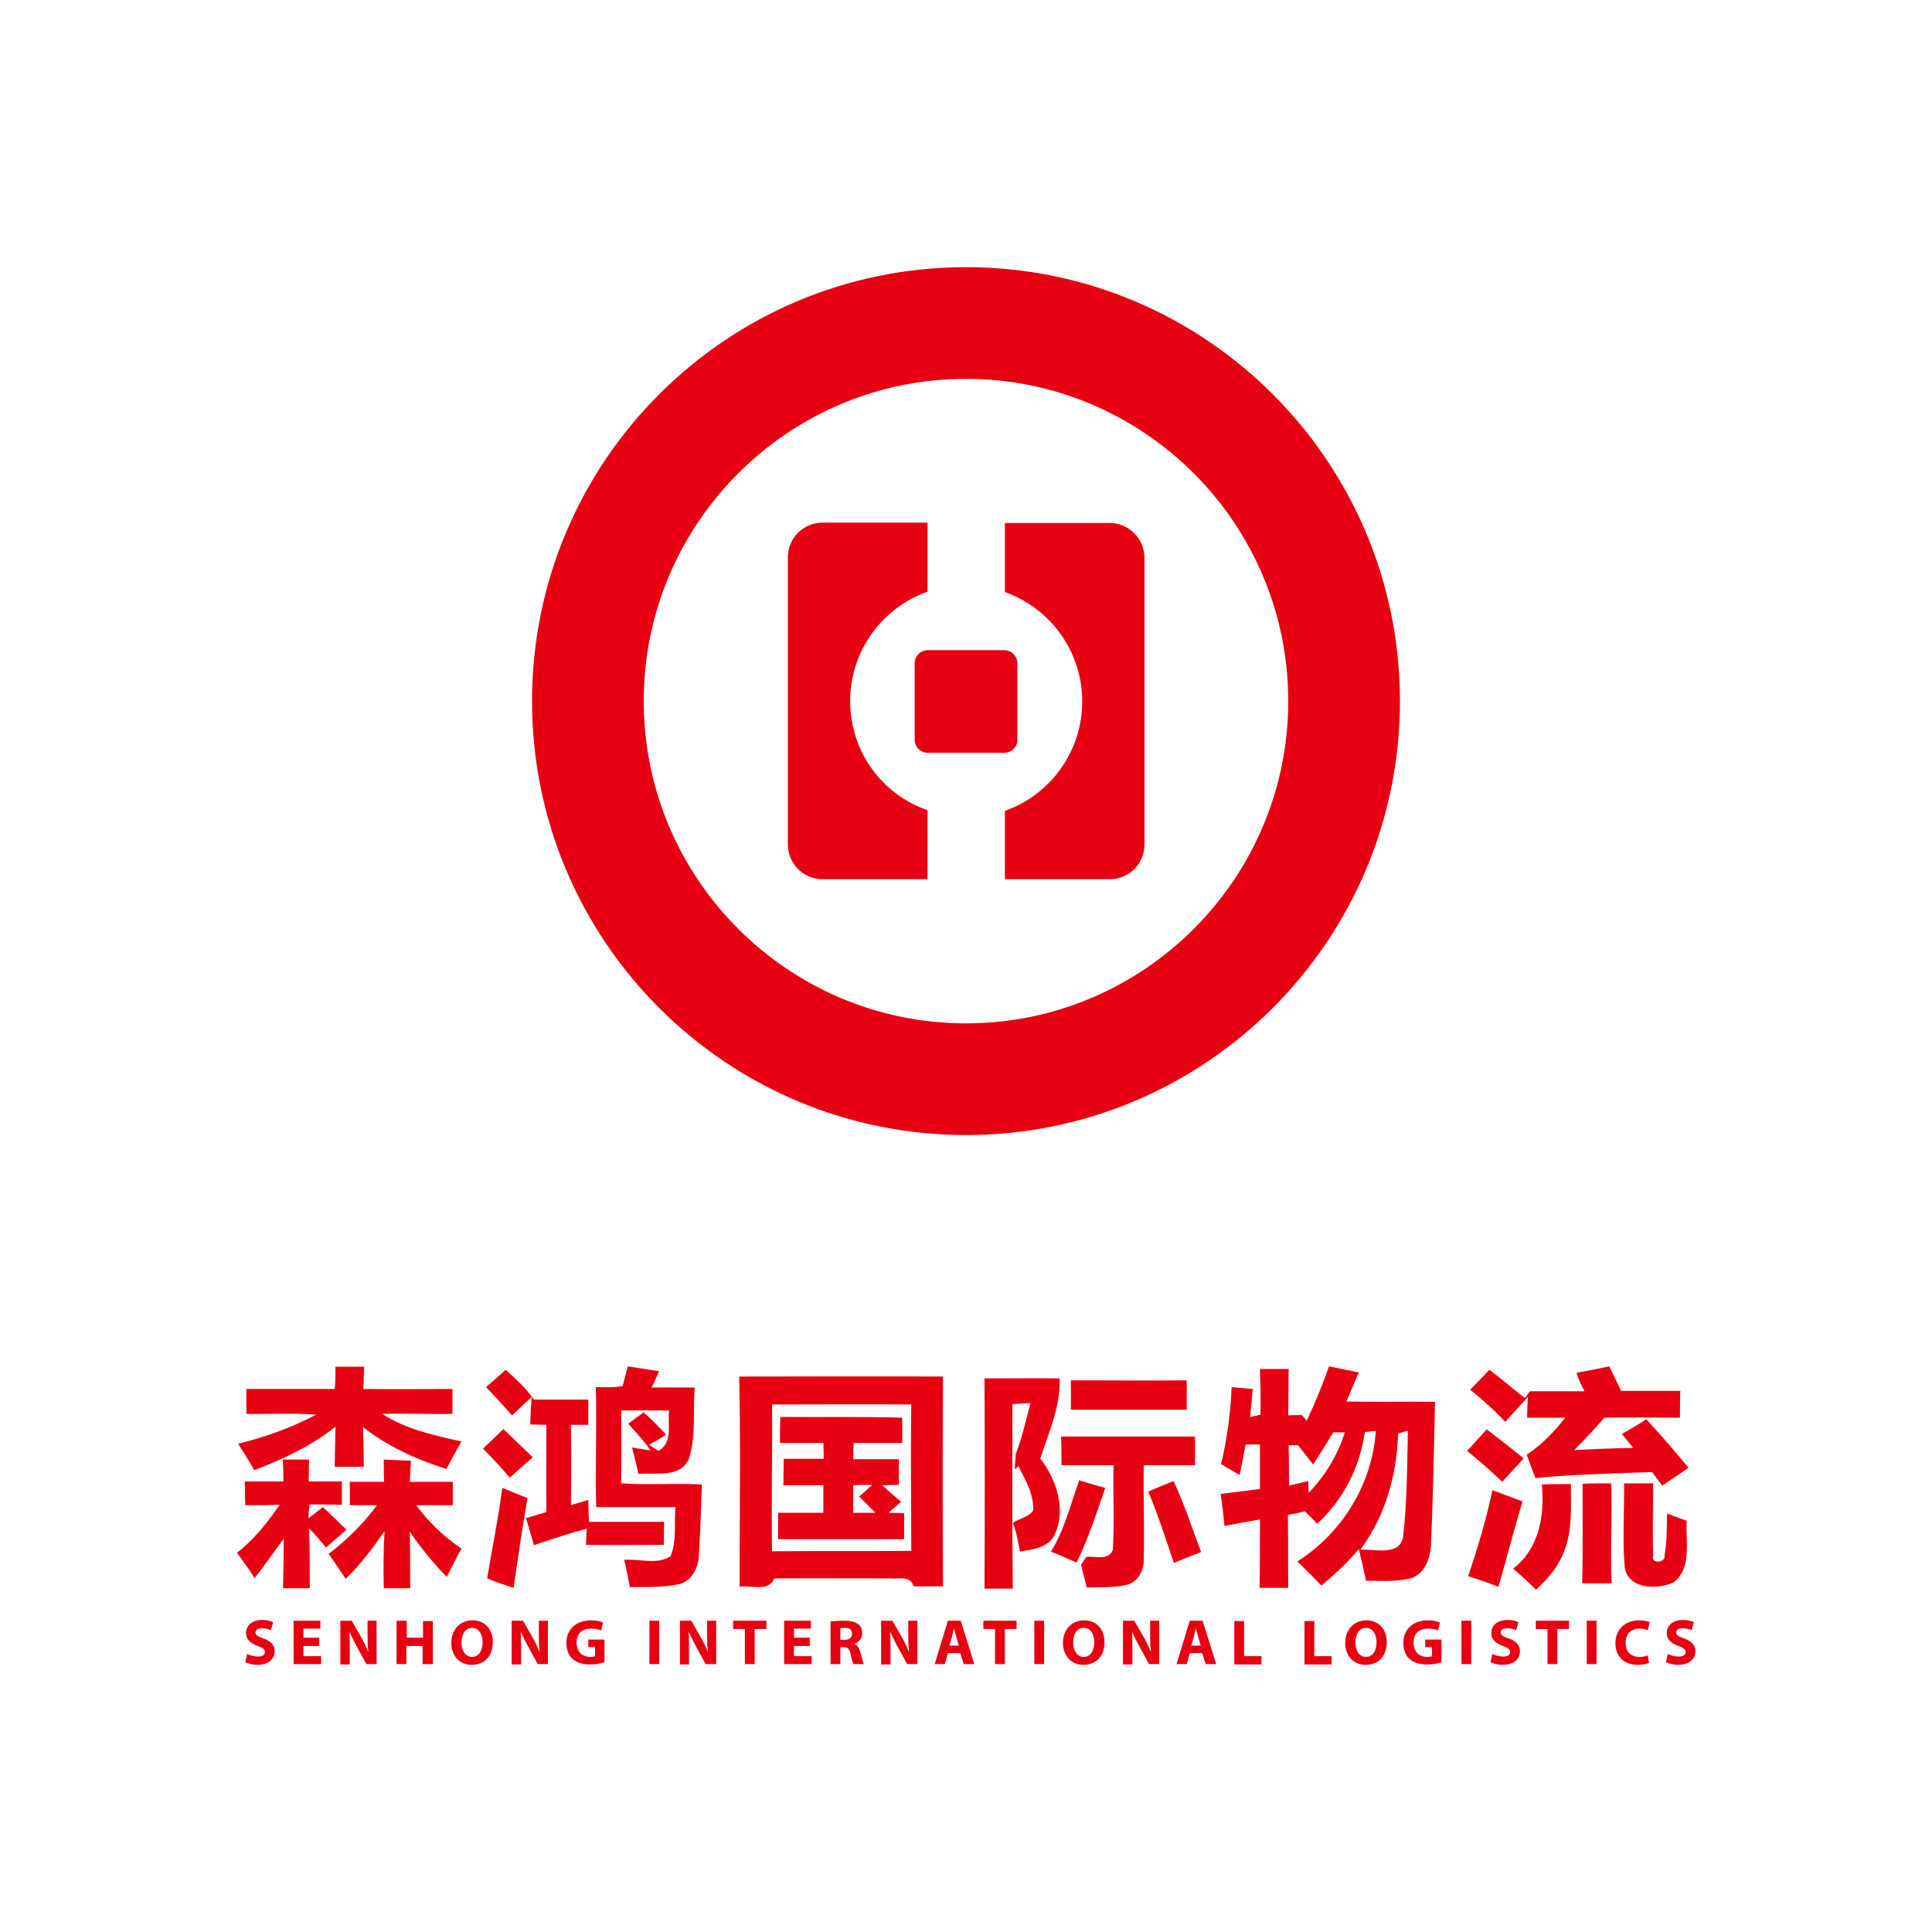
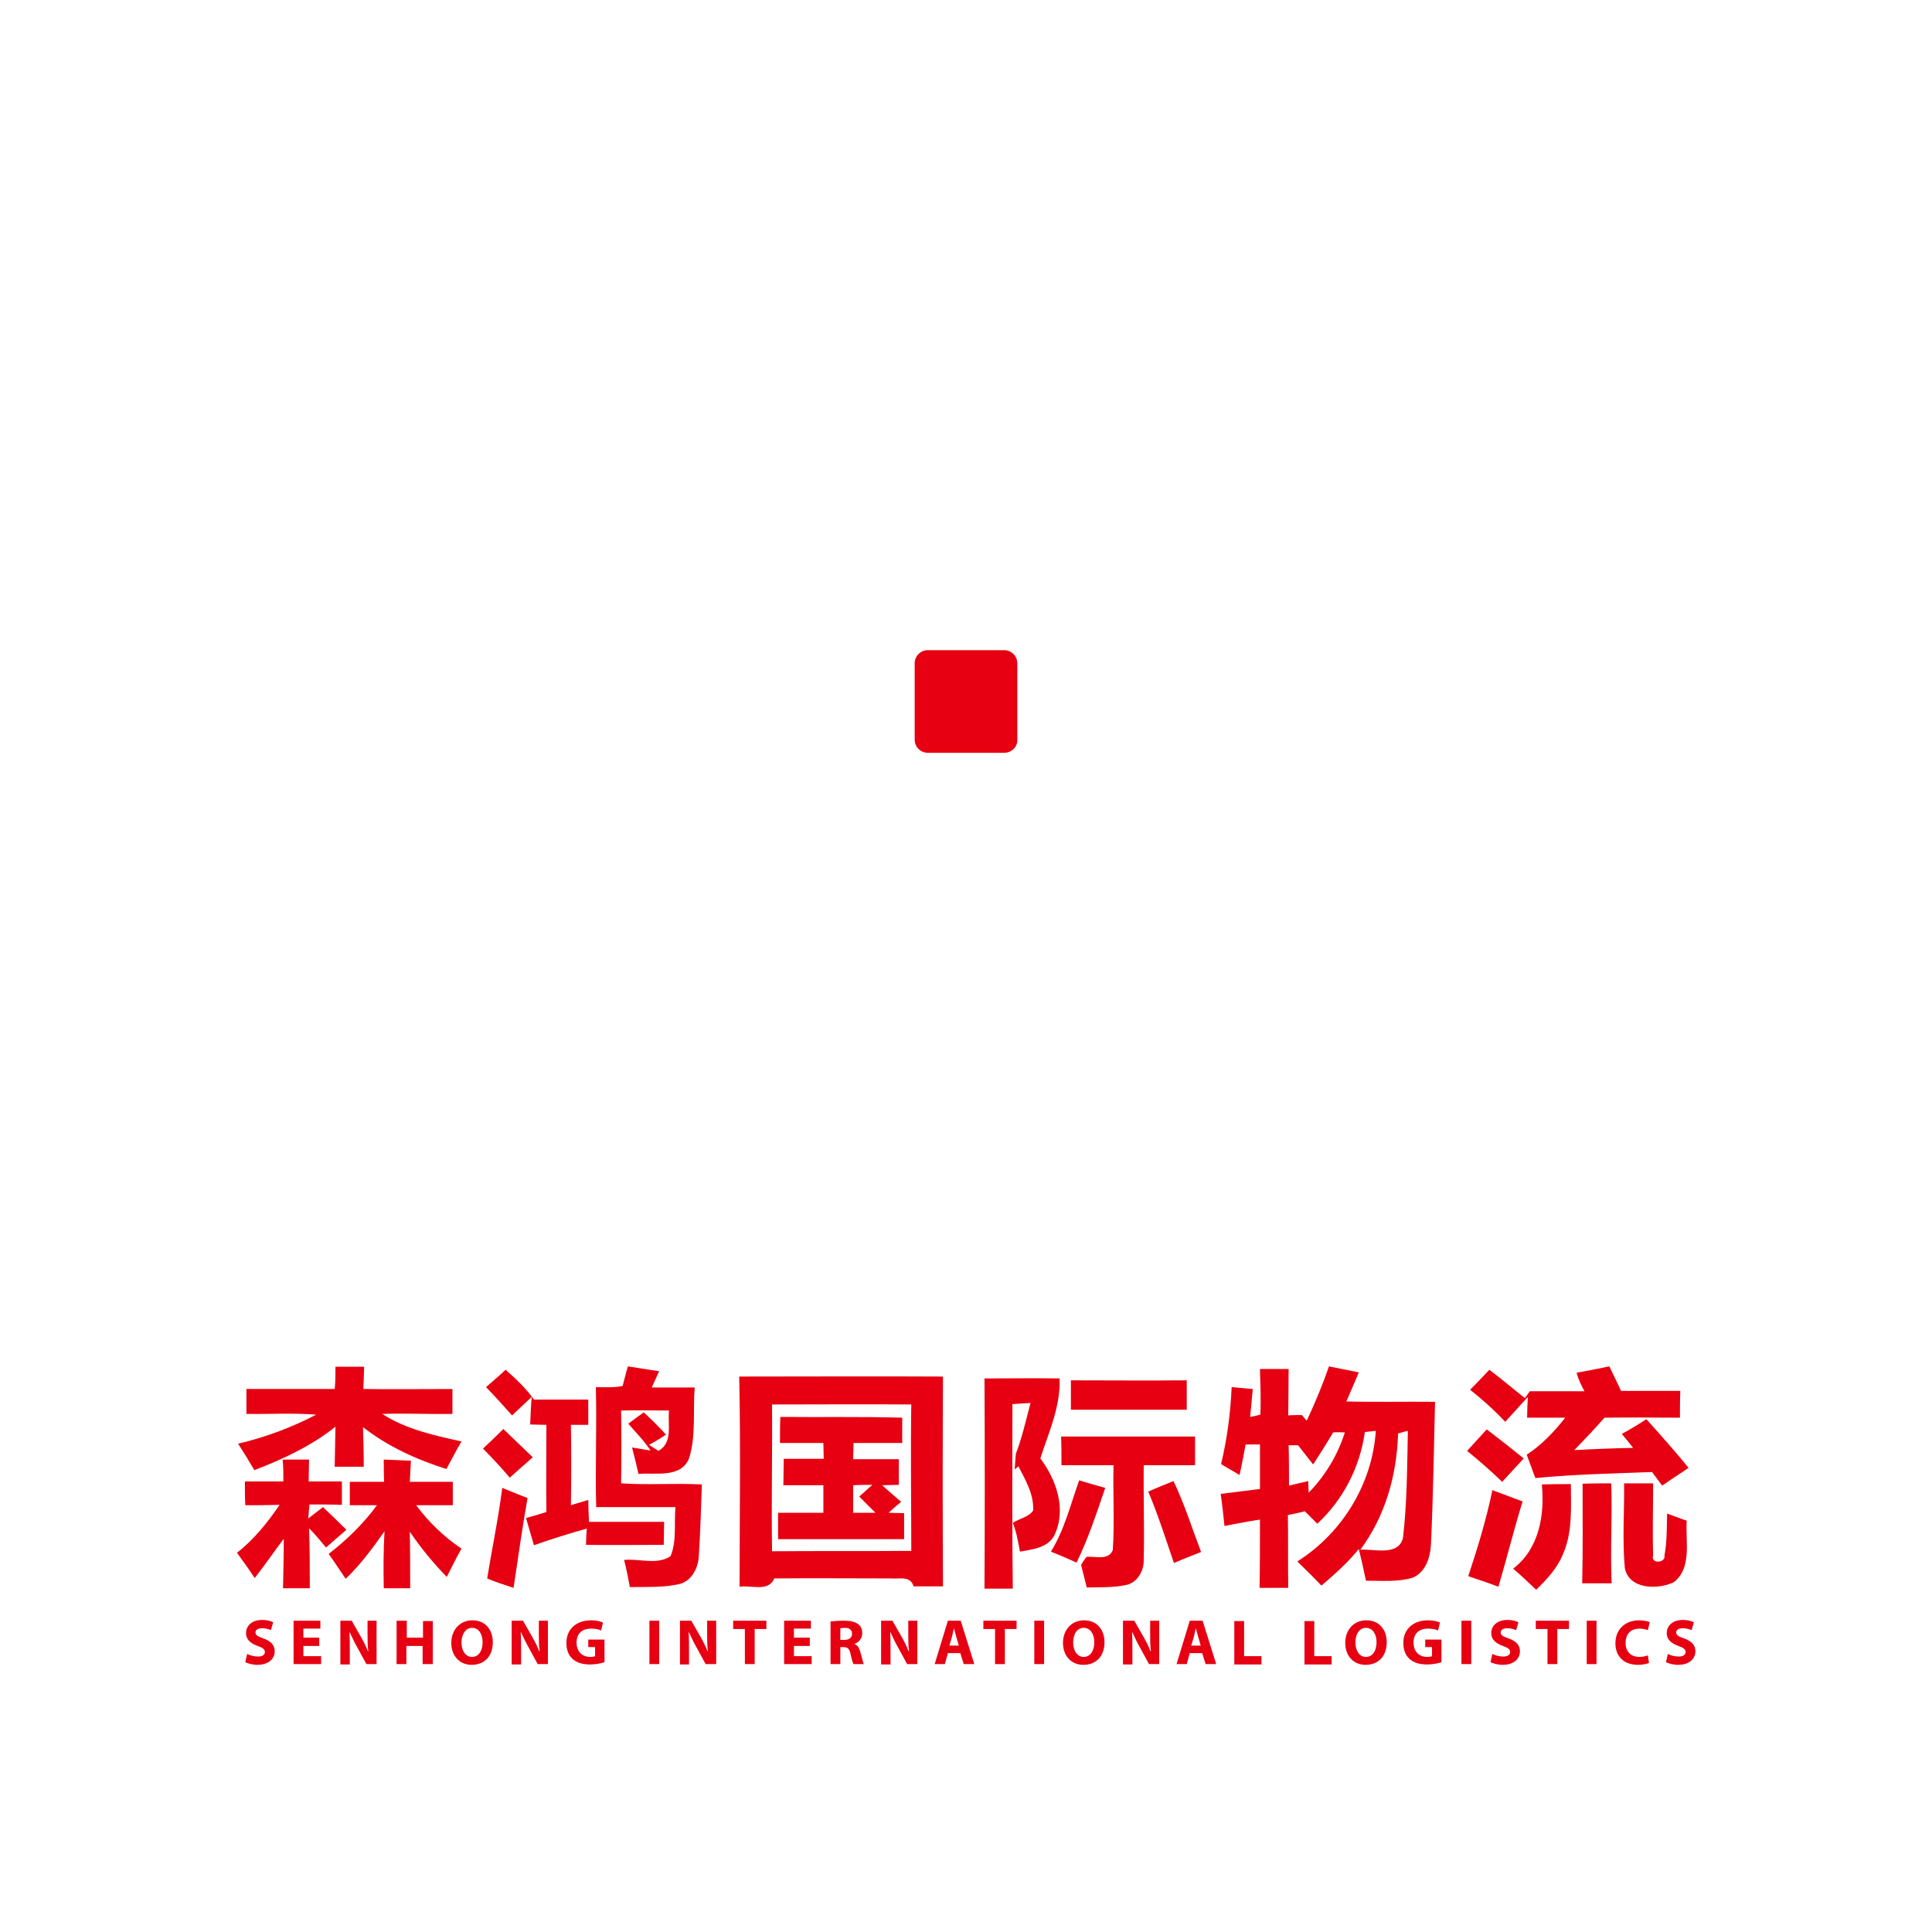
<svg xmlns="http://www.w3.org/2000/svg" version="1.1" id="Layer_1" x="0px" y="0px" viewBox="0 0 512 512" style="enable-background:new 0 0 512 512;" xml:space="preserve">
  <style type="text/css">
	.st0{fill:#FFFFFF;}
	.st1{fill:#E60012;}
</style>
  <rect class="st0" width="512" height="512" />
  <g>
    <g>
      <path class="st1" d="M88.9,362.2c2.5,0,5.1,0,7.6,0c-0.1,2-0.1,3.9-0.2,5.9c7.9,0.1,15.7,0,23.6,0c0,2.2,0,4.4,0,6.6    c-6.2,0.1-12.4-0.2-18.6,0c6.3,4.1,13.8,5.7,21,7.3c-1.4,2.4-2.7,4.9-4,7.3c-7.9-2.5-15.6-6-22.1-11.1c0.1,3.5,0.2,7,0.2,10.5    c-2.6,0-5.1,0-7.7,0c0.1-3.5,0.1-7.1,0.2-10.6c-6.4,5.1-13.9,8.6-21.5,11.5c-1.4-2.4-2.8-4.7-4.3-7c7.2-1.7,14.2-4.3,20.7-7.7    c-6.2-0.5-12.4-0.1-18.5-0.2c0-2.2,0-4.4,0-6.6c7.8,0,15.6,0,23.4,0C88.9,366.2,88.9,364.2,88.9,362.2z M165,367.3    c-2.3,0.5-4.8,0.3-7.1,0.3c0.3,10.6-0.2,21.2,0.1,31.8c7,0,14,0,21,0c-0.4,4.3,0.4,9-1.3,13c-3.5,2.4-8.3,0.6-12.3,1    c0.6,2.4,1.1,4.8,1.5,7.2c4.5-0.1,9.1,0.2,13.5-0.9c3.1-1,4.7-4.4,4.8-7.5c0.4-6.3,0.6-12.6,0.8-18.8c-7.1-0.4-14.2,0.2-21.4-0.3    c0.1-6.4,0.1-12.9,0-19.3c4.2-0.1,8.4,0,12.7,0c-0.4,3.7,1.1,8.5-2.8,10.7c-0.8-0.5-1.7-1.1-2.5-1.6c1.5-0.8,3-1.7,4.5-2.7    c-1.9-2.1-3.8-4-5.9-5.9c-1.4,1-2.8,2-4.1,3c2,2.3,4.2,4.5,5.9,7.1c-1.2-0.2-3.7-0.6-4.9-0.8c0.6,2.3,1.2,4.7,1.7,7    c4.6-0.4,11.2,1.2,13.4-4.1c1.9-6,1-12.5,1.5-18.8c-3.8,0-7.6,0-11.4,0c0.7-1.4,1.3-2.9,2-4.3c-2.8-0.4-5.5-0.9-8.3-1.3    C165.9,363.7,165.5,365.5,165,367.3z M334,374.9c-0.7,0.2-2,0.5-2.7,0.6c0.2-2.5,0.5-4.9,0.7-7.4c-1.9-0.2-3.7-0.3-5.6-0.5    c-0.3,6.9-1.2,13.7-2.8,20.4c1.6,1,3.3,1.9,4.9,2.9c0.6-2.7,1.1-5.4,1.6-8.1c1,0,2.9,0,3.8,0c0,3.9,0,7.8,0,11.8    c-3.5,0.4-6.9,0.9-10.4,1.3c0.4,2.8,0.7,5.6,1,8.5c3.1-0.6,6.2-1.2,9.4-1.7c0,6.1,0,12.1-0.1,18.1c2.5,0,5.1,0,7.6,0    c-0.1-6.4,0-12.9-0.1-19.3c1.5-0.3,3-0.6,4.5-1c1.1,1.1,2.2,2.2,3.3,3.3c6.9-6.4,11.3-15,12.6-24.3c0.7-0.1,2.2-0.2,2.9-0.3    c-0.9,14-8.9,27.1-20.8,34.6c2.2,2.1,4.3,4.2,6.4,6.4c3.5-3,7-6.1,9.9-9.7c0.7,2.8,1.3,5.6,1.9,8.4c4.1,0,8.4,0.4,12.4-0.8    c3.3-1.4,4.6-5.2,4.8-8.5c0.6-12.7,0.8-25.4,1.1-38.1c-7.8-0.1-15.7,0.1-23.5-0.1c1.1-2.5,2.2-5.1,3.3-7.7    c-2.6-0.5-5.3-1.1-7.9-1.6c-1.7,4.9-3.7,9.7-5.9,14.4c-0.3-0.4-1-1.1-1.3-1.5c-0.9,0-2.7,0-3.6,0.1c0-4.1,0.1-8.2,0.1-12.3    c-2.5,0-5.1,0-7.6,0C334,366.8,334.2,370.9,334,374.9z M356.4,379.6c-1.9,6-5.2,11.5-9.6,16c0-0.8-0.1-2.3-0.1-3.1    c-1.7,0.4-3.4,0.8-5.1,1.2c0-3.6,0-7.2-0.1-10.7c0.6,0,1.9,0,2.5,0c1.3,1.7,2.7,3.4,4,5.1c1.8-2.8,3.6-5.6,5.3-8.5    C354.1,379.5,355.6,379.6,356.4,379.6z M373.1,379.2c-0.2,9.5-0.2,19-1.3,28.4c-1.3,4.9-7.6,2.8-11.3,3.1    c6.6-8.9,9.7-19.8,10-30.8C371.2,379.7,372.4,379.3,373.1,379.2z M419.9,368.7c-4.8,0-9.6,0-14.5,0c-0.3,0.5-1,1.4-1.3,1.8    c-3.2-2.5-6.2-5.1-9.4-7.5c-1.7,1.8-3.4,3.6-5.1,5.3c3.3,2.6,6.4,5.4,9.3,8.5c2-2.2,4-4.4,6-6.6c-0.1,1.4-0.2,4.1-0.2,5.5    c3.3,0,6.7,0,10.1,0c-2.9,3.7-6.2,7.2-10.2,9.8c0.8,2.1,1.5,4.2,2.3,6.2c10.3-1,20.6-1.2,30.9-1.6c0.9,1.2,1.8,2.4,2.7,3.6    c2.3-1.6,4.6-3.1,7-4.7c-3.6-4.4-7.4-8.7-11.2-12.9c-2.1,1.4-4.3,2.7-6.5,3.9c1,1.2,2,2.4,3,3.7c-5.2,0.1-10.4,0.3-15.6,0.6    c2.7-2.8,5.4-5.6,8-8.6c6.7-0.1,13.3,0,20,0c0-2.4,0-4.7,0.1-7.1c-5.2,0-10.5,0-15.7,0c-1-2.2-2.1-4.3-3.1-6.5    c-2.9,0.6-5.8,1.2-8.7,1.7C418.3,365.6,419.1,367.2,419.9,368.7z M135.7,375.1c1.7-1.6,3.5-3.3,5.2-4.9c-0.2,2.4-0.3,4.9-0.4,7.3    c1.1,0,3.2,0.1,4.3,0.1c0,7.7-0.1,15.4,0,23.1c-1.8,0.6-3.6,1.1-5.4,1.6c0.7,2.4,1.4,4.8,2.1,7.2c4.6-1.6,9.3-3.1,14-4.4    c-0.1,1.1-0.2,3.2-0.2,4.3c6.9,0.1,13.8,0,20.6,0c0-2.1,0.1-4.1,0.1-6.1c-6.6,0-13.3,0-19.9,0c-0.1-1.9-0.2-3.9-0.2-5.8    c-1.5,0.5-3.1,0.9-4.6,1.4c0.1-7.1,0.1-14.2,0-21.3c1.5,0,3.1,0,4.6,0c0-2.2,0-4.4,0-6.7c-4.8,0-9.6,0-14.4,0    c-2.1-3-4.8-5.5-7.5-7.9c-1.7,1.6-3.5,3.1-5.2,4.6C131.2,370,133.4,372.6,135.7,375.1z M196,420.5c3.1-0.5,7.6,1.5,9.2-2.2    c10.3-0.1,20.6,0,30.9,0c2.2,0.2,5.2-0.8,6,2.1c2.6,0,5.2,0,7.8,0c-0.1-18.5-0.1-37,0-55.6c-18-0.1-36,0-54,0    C196.3,383.4,196,401.9,196,420.5z M241.5,372.2c-0.2,12.9,0,25.9,0,38.8c-12.3,0.1-24.6,0-36.9,0.1c-0.2-13,0.1-25.9,0-38.9    C216.9,372.2,229.2,372.1,241.5,372.2z M260.9,421c2.5,0,5,0,7.5,0c-0.2-16.3-0.1-32.6-0.1-48.9c1.6-0.1,3.2-0.2,4.8-0.3    c-1.2,4.5-2.2,9.1-3.9,13.5c-0.1,1.4-0.2,2.7-0.3,4.1l1-0.8c1.9,3.7,4.1,7.4,3.9,11.7c-1.2,1.8-3.7,2.1-5.4,3.3    c1,2.4,1.4,5,1.9,7.6c3.3-0.6,7.4-1,9.1-4.3c3.3-6.8,0.6-14.7-3.7-20.4c2.2-6.9,5.4-13.7,5.1-21.2c-6.6-0.1-13.3,0-19.9,0    C261,383.8,261,402.4,260.9,421z M314.5,373.6c0-2.6,0-5.2,0-7.8c-10.2,0.1-20.5,0-30.7,0c0,2.6,0,5.2,0,7.8    C294,373.6,304.3,373.6,314.5,373.6z M206.7,382.4c3.8,0,7.7,0,11.5,0c0,1,0.1,3.2,0.1,4.2c-3.5,0-7.1,0-10.6,0    c0,2.3-0.1,4.6-0.1,7c3.5,0,7.1,0,10.6,0c0,2.5,0,4.9,0,7.3c-4,0-8,0-12,0c0,2.3,0,4.6,0,7c11.1,0,22.3,0,33.4,0    c0-2.3,0-4.6,0-6.9c-1,0-3.1-0.1-4.1-0.1c1.1-1,2.2-2,3.3-2.9c-1.7-1.5-3.4-2.9-5-4.4c1.5,0,2.9-0.1,4.4-0.1c0-2.3,0-4.5,0-6.8    c-4,0-8.1,0-12.1,0c0-1.4,0.1-2.8,0.1-4.3c4.3,0,8.6,0,12.9,0c0-2.3,0-4.5,0-6.7c-10.8-0.3-21.6-0.1-32.3-0.2    C206.7,377.8,206.7,380.1,206.7,382.4z M231.2,393.5c-1.2,1-2.3,2.1-3.5,3.1c1.4,1.4,2.9,2.9,4.3,4.3c-2,0-3.9,0-5.9,0    c0-2.5,0-4.9,0-7.3C227.8,393.5,229.5,393.5,231.2,393.5z M135.1,391.6c2-1.8,4-3.6,6.1-5.4c-2.6-2.5-5.2-5-7.8-7.5    c-1.8,1.8-3.6,3.5-5.4,5.2C130.5,386.4,132.8,388.9,135.1,391.6z M398.1,392.7c1.9-2.1,3.8-4.1,5.7-6.2c-3.2-2.6-6.5-5.2-9.8-7.7    c-1.7,1.9-3.5,3.8-5.2,5.7C392,387.1,395.1,389.8,398.1,392.7z M281.3,388.3c4.6,0,9.2,0,13.8,0c-0.2,7.5,0.3,15-0.2,22.5    c-1.2,2.9-4.8,1.5-7,1.8c-0.5,0.7-1,1.4-1.4,2.1c0.5,2,1,4,1.5,6c3.5-0.1,7.1,0.1,10.6-0.7c2.9-0.7,4.6-3.8,4.5-6.7    c0.2-8.3-0.1-16.7,0-25c4.5,0,9.1,0,13.6,0c0-2.5,0-5.1,0-7.6c-11.8,0-23.6,0-35.5,0C281.3,383.2,281.3,385.7,281.3,388.3z     M75.1,392.6c-3.4,0-6.8,0-10.2,0c0,2.1,0,4.2,0.1,6.3c3,0,6,0,9.1-0.1c-3.2,4.7-6.8,9.2-11.3,12.7c1.6,2.2,3.2,4.4,4.7,6.7    c2.7-3.4,5.1-7,7.7-10.4c0,4.4-0.1,8.7-0.2,13.1c2.4,0,4.7,0,7.1,0c0-5.3,0-10.6-0.2-15.9c1.6,1.6,3.1,3.4,4.5,5.1    c1.8-1.6,3.6-3.1,5.4-4.7c-2-2-4.1-4-6.2-6c-1.3,1-2.6,2-3.9,3c0.1-1.2,0.2-2.5,0.3-3.7c2.9,0,5.7,0,8.6,0.1c0-2.1,0-4.1,0-6.2    c-2.9,0-5.8,0-8.8,0c0-1.9,0.1-3.9,0.1-5.8c-2.3,0-4.7,0-7,0C75.1,388.7,75.1,390.7,75.1,392.6z M101.8,392.7c-3,0-6.1,0-9.1,0    c0,2.1,0,4.1,0,6.2c2.4,0,4.8,0,7.2,0c-3.6,4.9-8,9.2-12.8,12.9c1.6,2.2,3,4.4,4.5,6.6c4-3.8,7.2-8.2,10.3-12.6    c-0.3,5-0.3,10-0.2,15.1c2.3,0,4.6,0,7,0c0-5,0-10-0.1-15c2.9,4.3,6.2,8.3,9.8,12c1.3-2.5,2.5-5.1,3.9-7.5c-4.6-3.1-8.7-7-12-11.5    c3.2,0,6.4,0,9.7,0c0-2.1,0-4.1,0-6.2c-3.8,0-7.6,0-11.4,0c0.1-1.9,0.2-3.8,0.3-5.6c-2.4-0.1-4.8-0.2-7.2-0.3    C101.7,388.7,101.7,390.7,101.8,392.7z M285.3,414.1c3.1-6.3,5.3-13.1,7.6-19.8c-2.3-0.6-4.6-1.3-6.9-2    c-2.3,6.4-3.9,13.1-7.5,18.9C280.8,412.1,283.1,413.1,285.3,414.1z M311.1,414.2c2.4-1,4.8-2,7.2-2.9c-2.4-6.3-4.4-12.7-7.3-18.8    c-2.2,0.9-4.5,1.8-6.7,2.8C306.9,401.4,308.9,407.8,311.1,414.2z M401,415.7c2.1,1.8,4.1,3.7,6.1,5.6c2.8-2.7,5.5-5.6,7-9.2    c2.7-5.9,2.2-12.5,2.2-18.8c-2.6,0-5.1,0-7.7,0.1C409.4,401.4,407.9,410.5,401,415.7z M419.3,419.6c2.6,0,5.2,0,7.8,0    c-0.4-8.8,0.2-17.7-0.1-26.5c-2.5,0-5.1,0-7.6,0.1C419.4,402,419.5,410.8,419.3,419.6z M430.6,415.6c1.2,5.7,8.8,5.7,13,3.7    c4.9-3.9,3-10.9,3.4-16.3c-1.8-0.6-3.5-1.3-5.2-1.9c-0.1,3.7,0,7.4-0.7,11.1c0.4,2.1-3.8,2.3-3,0c-0.2-6.4,0-12.7,0-19.1    c-2.6,0-5.1,0-7.7,0C430.5,400.5,429.9,408.1,430.6,415.6z M129.1,418.3c2.3,1,4.7,1.7,7,2.5c1.2-7.9,2.3-15.9,3.7-23.8    c-2.3-0.9-4.5-1.8-6.7-2.7C132.1,402.3,130.4,410.3,129.1,418.3z M389.1,417.7c2.7,0.9,5.4,1.8,8,2.8c2.2-7.5,4.1-15.1,6.4-22.6    c-2.7-1-5.3-2-8-3C393.9,402.6,391.6,410.2,389.1,417.7z" />
      <path class="st1" d="M65.5,438.3c0.7,0.4,1.8,0.7,2.9,0.7c1.2,0,1.8-0.5,1.8-1.2c0-0.7-0.5-1.1-1.9-1.6c-1.9-0.7-3.1-1.7-3.1-3.4    c0-2,1.6-3.5,4.3-3.5c1.3,0,2.2,0.3,2.9,0.6l-0.6,2.1c-0.5-0.2-1.3-0.5-2.4-0.5c-1.1,0-1.7,0.5-1.7,1.1c0,0.7,0.6,1.1,2.1,1.6    c2,0.7,3,1.8,3,3.4c0,1.9-1.5,3.6-4.6,3.6c-1.3,0-2.6-0.4-3.2-0.7L65.5,438.3z M84.6,436.2h-4.2v2.7h4.7v2.1h-7.3v-11.5h7.1v2.1    h-4.5v2.4h4.2V436.2z M90.2,441v-11.5h3l2.4,4.2c0.7,1.2,1.4,2.6,1.9,3.9h0.1c-0.2-1.5-0.2-3.1-0.2-4.8v-3.3h2.4V441h-2.7    l-2.4-4.4c-0.7-1.2-1.4-2.7-2-4l-0.1,0c0.1,1.5,0.1,3.1,0.1,5v3.5H90.2z M107.8,429.6v4.4h4.3v-4.4h2.6V441H112v-4.8h-4.3v4.8    h-2.6v-11.5H107.8z M130.6,435.2c0,3.8-2.3,6-5.6,6c-3.4,0-5.4-2.6-5.4-5.8c0-3.4,2.2-6,5.6-6C128.7,429.4,130.6,432,130.6,435.2z     M122.3,435.3c0,2.2,1.1,3.8,2.8,3.8c1.8,0,2.8-1.7,2.8-3.9c0-2.1-1-3.8-2.8-3.8C123.4,431.4,122.3,433.1,122.3,435.3z M135.6,441    v-11.5h3l2.4,4.2c0.7,1.2,1.4,2.6,1.9,3.9h0.1c-0.2-1.5-0.2-3.1-0.2-4.8v-3.3h2.4V441h-2.7l-2.4-4.4c-0.7-1.2-1.4-2.7-2-4l-0.1,0    c0.1,1.5,0.1,3.1,0.1,5v3.5H135.6z M160.2,440.5c-0.8,0.3-2.3,0.6-3.8,0.6c-2.1,0-3.6-0.5-4.7-1.5c-1.1-1-1.6-2.5-1.6-4.2    c0-3.8,2.8-6,6.5-6c1.5,0,2.6,0.3,3.2,0.6l-0.5,2.1c-0.6-0.3-1.4-0.5-2.7-0.5c-2.2,0-3.8,1.2-3.8,3.7c0,2.4,1.5,3.8,3.6,3.8    c0.6,0,1.1-0.1,1.3-0.2v-2.4h-1.8v-2h4.3V440.5z M174.7,429.6V441h-2.6v-11.5H174.7z M180.2,441v-11.5h3l2.4,4.2    c0.7,1.2,1.4,2.6,1.9,3.9h0.1c-0.2-1.5-0.2-3.1-0.2-4.8v-3.3h2.4V441H187l-2.4-4.4c-0.7-1.2-1.4-2.7-2-4l-0.1,0    c0.1,1.5,0.1,3.1,0.1,5v3.5H180.2z M197.4,431.7h-3.1v-2.2h8.8v2.2h-3.1v9.3h-2.6V431.7z M214.6,436.2h-4.2v2.7h4.7v2.1h-7.3    v-11.5h7.1v2.1h-4.5v2.4h4.2V436.2z M220.2,429.7c0.8-0.1,2.1-0.2,3.5-0.2c1.7,0,2.9,0.3,3.7,0.9c0.7,0.5,1.1,1.3,1.1,2.4    c0,1.5-1,2.5-2,2.8v0.1c0.8,0.3,1.2,1.1,1.5,2.1c0.4,1.3,0.7,2.8,0.9,3.2h-2.7c-0.2-0.3-0.5-1.3-0.8-2.7c-0.3-1.4-0.8-1.8-1.9-1.8    h-0.8v4.5h-2.6V429.7z M222.7,434.6h1c1.3,0,2.1-0.6,2.1-1.6c0-1.1-0.7-1.6-1.9-1.6c-0.6,0-1,0.1-1.2,0.1V434.6z M233.5,441v-11.5    h3l2.4,4.2c0.7,1.2,1.4,2.6,1.9,3.9h0.1c-0.2-1.5-0.2-3.1-0.2-4.8v-3.3h2.4V441h-2.7l-2.4-4.4c-0.7-1.2-1.4-2.7-2-4l-0.1,0    c0.1,1.5,0.1,3.1,0.1,5v3.5H233.5z M251.2,438.1l-0.8,2.9h-2.7l3.5-11.5h3.4l3.6,11.5h-2.8l-0.9-2.9H251.2z M254.1,436.1l-0.7-2.4    c-0.2-0.7-0.4-1.5-0.6-2.2h0c-0.2,0.7-0.3,1.5-0.5,2.2l-0.7,2.4H254.1z M263.7,431.7h-3.1v-2.2h8.8v2.2h-3.1v9.3h-2.6V431.7z     M276.7,429.6V441h-2.6v-11.5H276.7z M292.7,435.2c0,3.8-2.3,6-5.6,6c-3.4,0-5.4-2.6-5.4-5.8c0-3.4,2.2-6,5.6-6    C290.8,429.4,292.7,432,292.7,435.2z M284.4,435.3c0,2.2,1.1,3.8,2.8,3.8c1.8,0,2.8-1.7,2.8-3.9c0-2.1-1-3.8-2.8-3.8    C285.4,431.4,284.4,433.1,284.4,435.3z M297.6,441v-11.5h3l2.4,4.2c0.7,1.2,1.4,2.6,1.9,3.9h0.1c-0.2-1.5-0.2-3.1-0.2-4.8v-3.3    h2.4V441h-2.7l-2.4-4.4c-0.7-1.2-1.4-2.7-2-4l-0.1,0c0.1,1.5,0.1,3.1,0.1,5v3.5H297.6z M315.3,438.1l-0.8,2.9h-2.7l3.5-11.5h3.4    l3.6,11.5h-2.8l-0.9-2.9H315.3z M318.2,436.1l-0.7-2.4c-0.2-0.7-0.4-1.5-0.6-2.2h0c-0.2,0.7-0.3,1.5-0.5,2.2l-0.7,2.4H318.2z     M327.1,429.6h2.6v9.3h4.6v2.2h-7.2V429.6z M345.7,429.6h2.6v9.3h4.6v2.2h-7.2V429.6z M367.5,435.2c0,3.8-2.3,6-5.6,6    c-3.4,0-5.4-2.6-5.4-5.8c0-3.4,2.2-6,5.6-6C365.6,429.4,367.5,432,367.5,435.2z M359.2,435.3c0,2.2,1.1,3.8,2.8,3.8    c1.8,0,2.8-1.7,2.8-3.9c0-2.1-1-3.8-2.8-3.8C360.2,431.4,359.2,433.1,359.2,435.3z M382,440.5c-0.8,0.3-2.3,0.6-3.8,0.6    c-2.1,0-3.6-0.5-4.7-1.5c-1.1-1-1.6-2.5-1.6-4.2c0-3.8,2.8-6,6.5-6c1.5,0,2.6,0.3,3.2,0.6l-0.5,2.1c-0.6-0.3-1.4-0.5-2.7-0.5    c-2.2,0-3.8,1.2-3.8,3.7c0,2.4,1.5,3.8,3.6,3.8c0.6,0,1.1-0.1,1.3-0.2v-2.4h-1.8v-2h4.3V440.5z M389.9,429.6V441h-2.6v-11.5H389.9    z M395.5,438.3c0.7,0.4,1.8,0.7,2.9,0.7c1.2,0,1.8-0.5,1.8-1.2c0-0.7-0.5-1.1-1.9-1.6c-1.9-0.7-3.1-1.7-3.1-3.4    c0-2,1.6-3.5,4.3-3.5c1.3,0,2.2,0.3,2.9,0.6l-0.6,2.1c-0.5-0.2-1.3-0.5-2.4-0.5s-1.7,0.5-1.7,1.1c0,0.7,0.6,1.1,2.1,1.6    c2,0.7,3,1.8,3,3.4c0,1.9-1.5,3.6-4.6,3.6c-1.3,0-2.6-0.4-3.2-0.7L395.5,438.3z M410.1,431.7H407v-2.2h8.8v2.2h-3.1v9.3h-2.6    V431.7z M423.1,429.6V441h-2.6v-11.5H423.1z M437,440.7c-0.5,0.2-1.5,0.5-2.9,0.5c-4,0-6-2.5-6-5.7c0-3.9,2.8-6.1,6.3-6.1    c1.3,0,2.4,0.3,2.8,0.5l-0.5,2.1c-0.5-0.2-1.3-0.4-2.2-0.4c-2.1,0-3.7,1.2-3.7,3.8c0,2.3,1.4,3.7,3.7,3.7c0.8,0,1.6-0.2,2.2-0.4    L437,440.7z M442,438.3c0.7,0.4,1.8,0.7,2.9,0.7c1.2,0,1.8-0.5,1.8-1.2c0-0.7-0.5-1.1-1.9-1.6c-1.9-0.7-3.1-1.7-3.1-3.4    c0-2,1.6-3.5,4.3-3.5c1.3,0,2.2,0.3,2.9,0.6l-0.6,2.1c-0.5-0.2-1.3-0.5-2.4-0.5s-1.7,0.5-1.7,1.1c0,0.7,0.6,1.1,2.1,1.6    c2,0.7,3,1.8,3,3.4c0,1.9-1.5,3.6-4.6,3.6c-1.3,0-2.6-0.4-3.2-0.7L442,438.3z" />
    </g>
    <g>
-       <path class="st1" d="M256,100.4c47.1,0,85.4,38.3,85.4,85.4s-38.3,85.4-85.4,85.4s-85.4-38.3-85.4-85.4S208.9,100.4,256,100.4     M256,70.8c-63.5,0-115,51.5-115,115s51.5,115,115,115s115-51.5,115-115S319.5,70.8,256,70.8L256,70.8z" />
-       <path class="st1" d="M225.3,185.8c0-13.4,8.6-24.8,20.5-29v-18.3h-27.8c-5.1,0-9.2,4.1-9.2,9.2v76.1c0,5.1,4.1,9.2,9.2,9.2h27.8    v-18.3C233.8,210.6,225.3,199.2,225.3,185.8z" />
-       <path class="st1" d="M294.1,138.6h-27.8v18.3c11.9,4.2,20.5,15.6,20.5,29c0,13.4-8.6,24.8-20.5,29V233h27.8c5.1,0,9.2-4.1,9.2-9.2    v-76.1C303.2,142.7,299.1,138.6,294.1,138.6z" />
      <path class="st1" d="M266.1,199.5h-20.2c-2,0-3.5-1.6-3.5-3.5v-20.2c0-2,1.6-3.5,3.5-3.5h20.2c2,0,3.5,1.6,3.5,3.5v20.2    C269.7,197.9,268.1,199.5,266.1,199.5z" />
    </g>
  </g>
</svg>